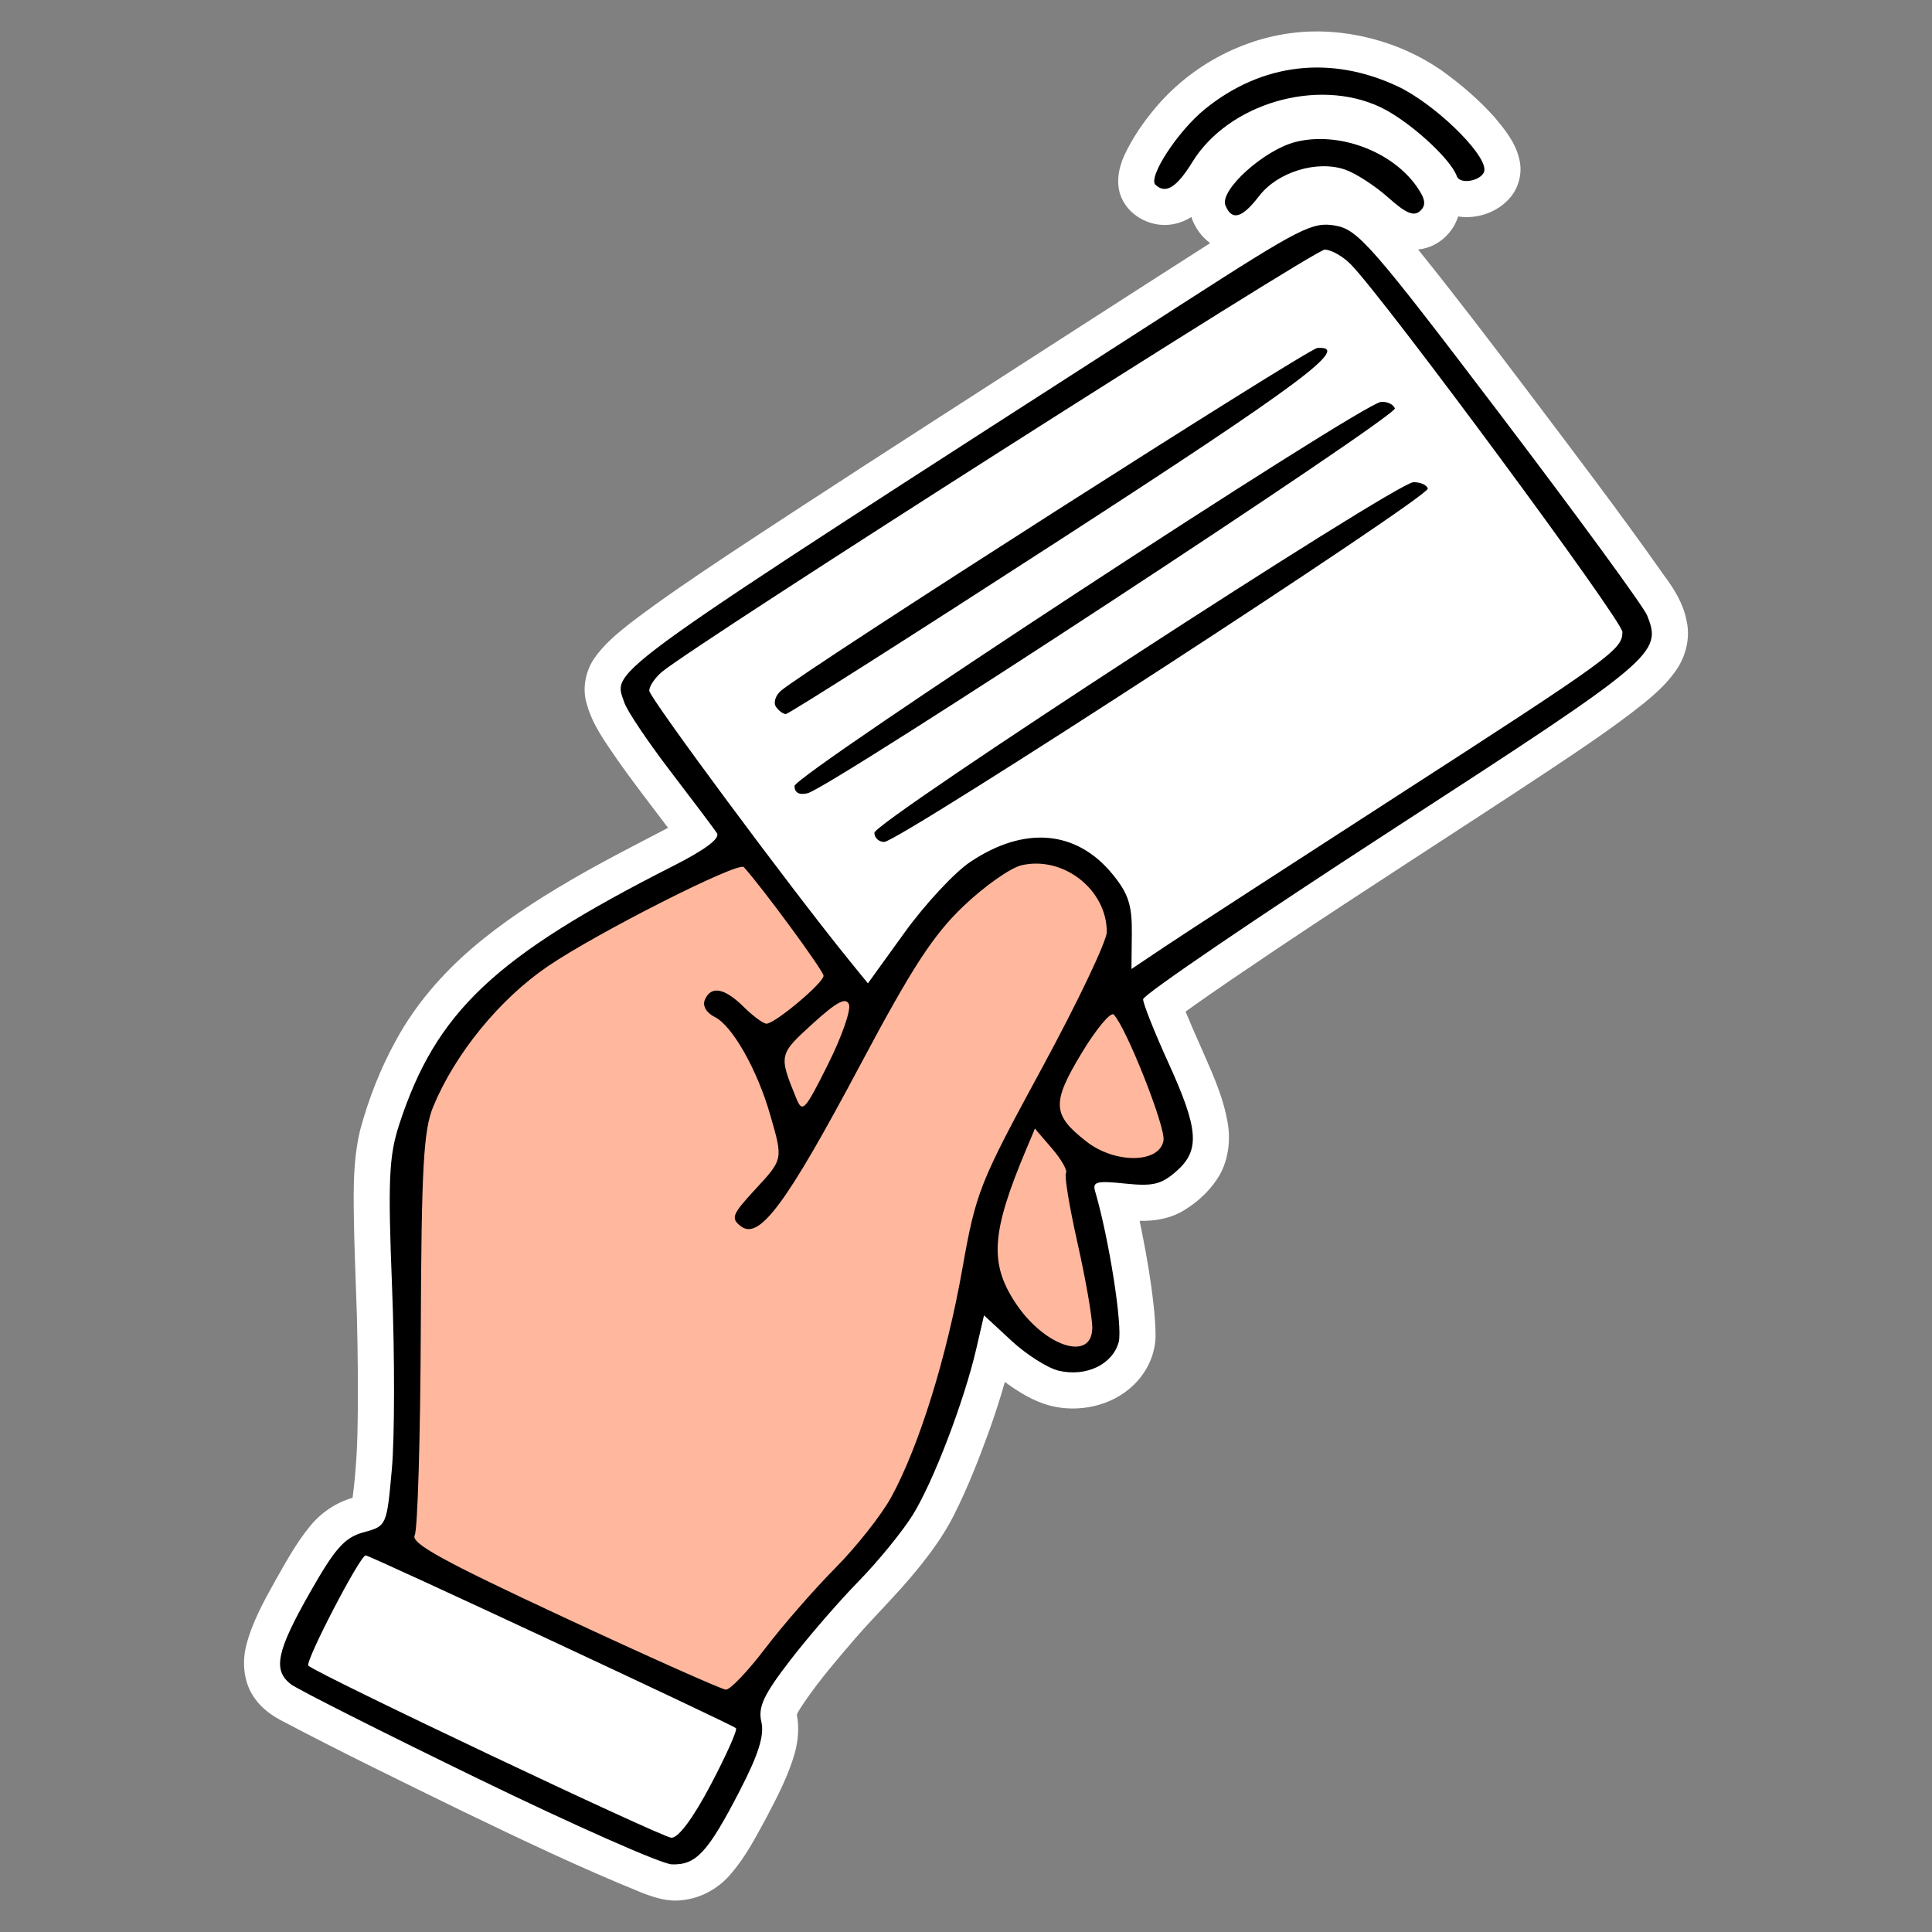
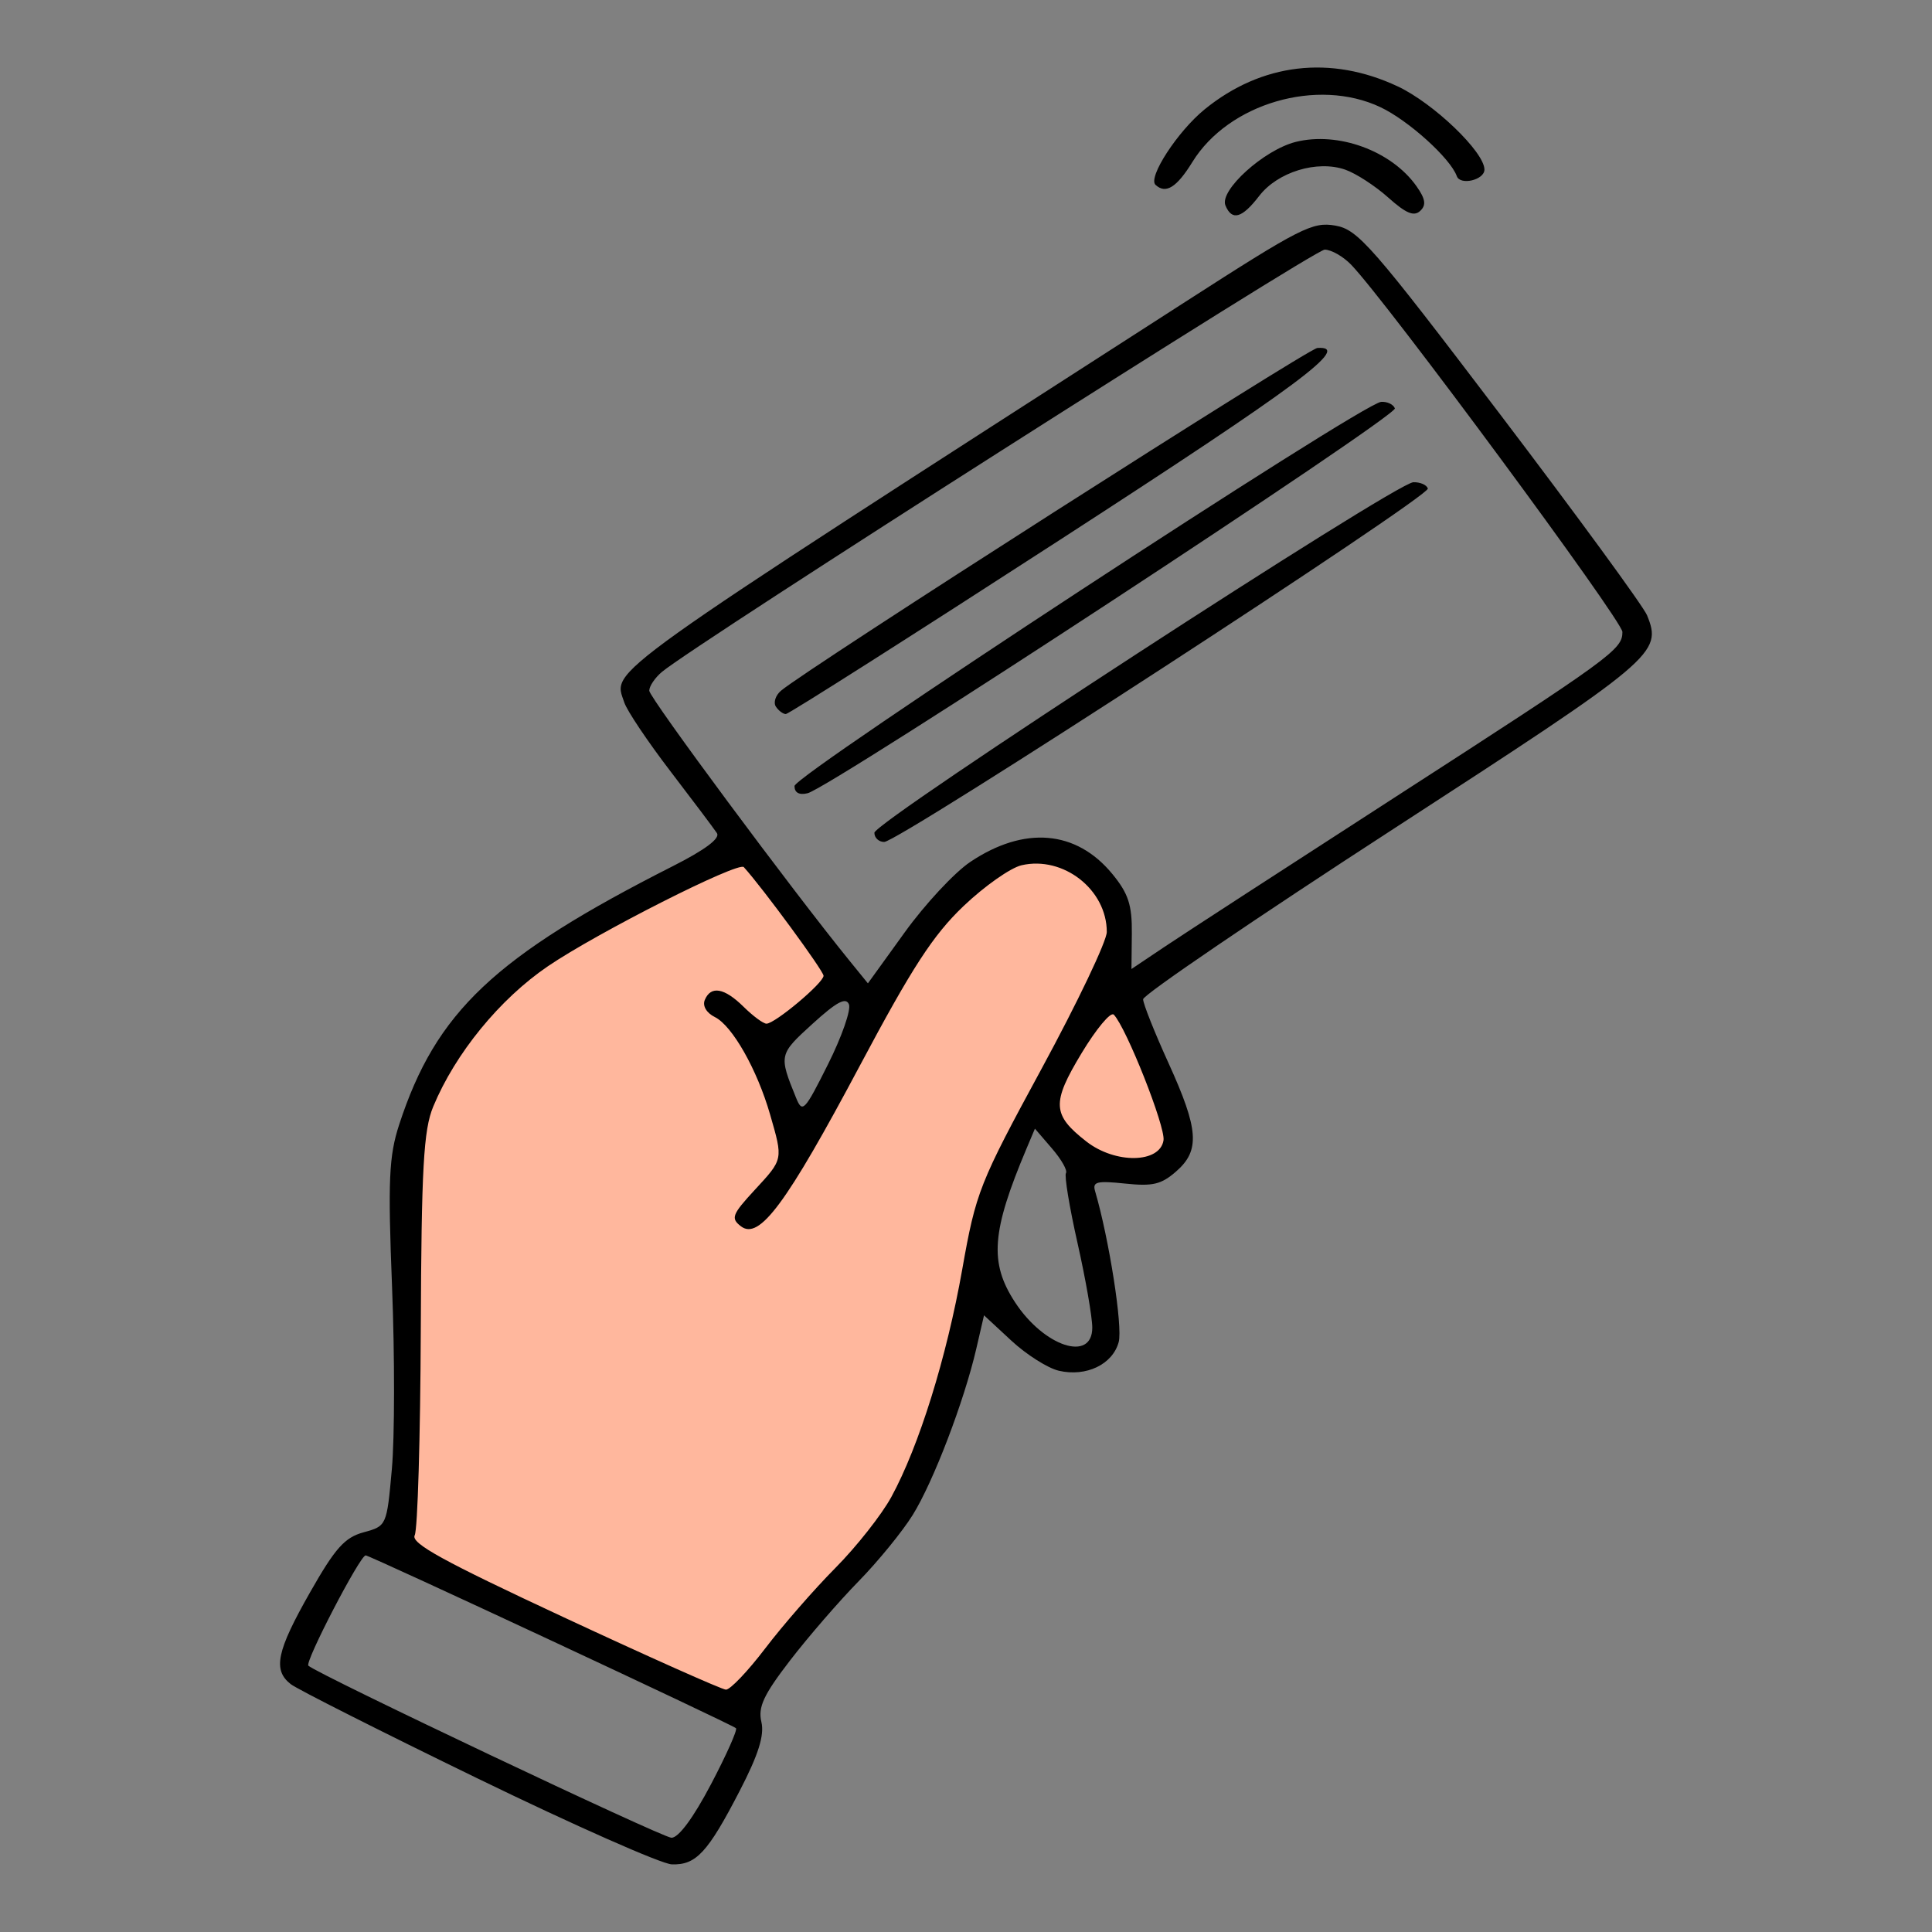
<svg xmlns="http://www.w3.org/2000/svg" xmlns:ns1="http://sodipodi.sourceforge.net/DTD/sodipodi-0.dtd" xmlns:ns2="http://www.inkscape.org/namespaces/inkscape" version="1.1" id="svg870" width="512" height="512" viewBox="0 0 512 512" ns1:docname="mifare.svg" ns2:version="1.2.2 (b0a8486541, 2022-12-01)">
  <rect x="0" y="0" width="512" height="512" fill="#808080" stroke="none" />
  <defs id="defs874" />
  <ns1:namedview id="namedview872" pagecolor="#505050" bordercolor="#eeeeee" borderopacity="1" ns2:pageshadow="0" ns2:pageopacity="0" ns2:pagecheckerboard="0" showgrid="false" ns2:zoom="0.83707865" ns2:cx="217.42282" ns2:cy="256.84564" ns2:window-width="1366" ns2:window-height="705" ns2:window-x="0" ns2:window-y="26" ns2:window-maximized="1" ns2:current-layer="g876" ns2:showpageshadow="0" ns2:deskcolor="#505050" />
  <g ns2:groupmode="layer" ns2:label="Image" id="g876">
-     <path id="path1050-3" style="fill:#ffffff;stroke-width:1.853" d="m 347.786,8.339 c -15.776,0.35 -31.121,7.947 -41.327,19.929 -3.377,3.965 -6.373,8.303 -8.561,13.041 -1.544,3.447 -2.254,7.559 -0.678,11.124 2.258,5.19 8.42,8.092 13.892,6.941 1.634,-0.321 3.207,-0.959 4.603,-1.869 0.9,2.747 2.661,5.214 4.997,6.919 -18.357,11.718 -36.644,23.546 -54.967,35.318 -24.406,15.719 -48.824,31.418 -73.045,47.424 -8.676,5.782 -17.332,11.613 -25.629,17.933 -3.58,2.814 -7.156,5.79 -9.736,9.588 -2.275,3.526 -3.085,8.052 -1.767,12.08 1.46,5.319 4.801,9.816 7.855,14.312 4.35,6.241 9.044,12.23 13.62,18.304 -8.73,4.568 -17.525,9.025 -26.031,14.006 -9.036,5.296 -17.877,11.018 -25.844,17.846 -8.012,6.868 -15.046,14.979 -20.122,24.266 -4.195,7.558 -7.365,15.673 -9.614,24.014 -2.145,9.015 -1.721,18.352 -1.569,27.541 0.183,7.196 0.503,14.507 0.716,21.628 0.259,10.608 0.393,21.223 0.127,31.832 -0.101,3.728 -0.331,7.645 -0.7,11.431 -0.163,1.665 -0.34,3.329 -0.571,4.986 -4.563,1.312 -8.649,4.128 -11.556,7.879 -3.507,4.336 -6.179,9.26 -8.927,14.091 -3.083,5.54 -6.212,11.178 -7.752,17.376 -1.119,4.706 -0.526,9.994 2.411,13.946 1.904,2.683 4.666,4.594 7.571,6.058 15.682,8.253 31.619,16.005 47.543,23.777 15.543,7.513 31.144,14.946 47.146,21.438 3.449,1.365 7.144,2.565 10.902,2.056 5.132,-0.494 9.922,-3.246 13.149,-7.239 3.874,-4.496 6.555,-9.841 9.382,-15.018 2.843,-5.415 5.679,-10.906 7.352,-16.816 0.869,-3.264 1.174,-6.727 0.519,-10.057 0.541,-1.357 1.492,-2.508 2.266,-3.739 4.015,-5.79 8.603,-11.155 13.204,-16.482 5.286,-6.103 11.107,-11.724 16.207,-17.99 3.744,-4.588 7.292,-9.385 9.948,-14.699 3.616,-7.169 6.55,-14.66 9.288,-22.201 1.55,-4.313 2.964,-8.677 4.214,-13.087 3.61,2.666 7.53,5.085 11.896,6.267 7.588,1.974 16.251,0.167 22.021,-5.262 3.749,-3.501 6.133,-8.543 6.013,-13.717 -0.053,-4.336 -0.61,-8.65 -1.179,-12.944 -0.8,-5.716 -1.871,-11.396 -3.04,-17.042 4.233,0.115 8.603,-0.691 12.187,-3.048 3.657,-2.286 6.856,-5.394 9.046,-9.124 2.468,-4.505 2.994,-9.907 1.891,-14.887 -1.33,-6.973 -4.489,-13.393 -7.276,-19.865 -1.251,-2.827 -2.505,-5.654 -3.668,-8.518 7.995,-5.764 16.313,-11.3 24.526,-16.847 23.637,-15.831 47.695,-31.143 71.452,-46.859 8.566,-5.718 17.169,-11.416 25.237,-17.832 3.584,-2.92 7.117,-6.08 9.519,-10.08 2.086,-3.584 2.969,-7.931 2.025,-12.007 -0.844,-4.414 -3.226,-8.333 -5.896,-11.873 -11.774,-16.756 -24.198,-33.04 -36.528,-49.387 -9.405,-12.415 -18.829,-24.821 -28.607,-36.946 -0.163,-0.335 0.95,-0.177 1.288,-0.364 4.314,-0.911 7.902,-4.344 9.215,-8.526 5.123,0.798 10.684,-1.17 13.973,-5.221 2.176,-2.719 3.068,-6.416 2.263,-9.817 -0.924,-4.363 -3.787,-7.954 -6.61,-11.27 -3.937,-4.446 -8.476,-8.329 -13.251,-11.842 -5.855,-4.212 -12.518,-7.263 -19.504,-9.035 C 358.239,8.871 353.008,8.23 347.786,8.339 Z m 3.549,68.641 c 1.752,1.825 3.235,3.886 4.872,5.812 3.752,4.664 7.426,9.412 11.052,14.163 -2.632,-0.187 -5.248,0.553 -7.524,1.853 -0.224,0.026 0.449,-0.818 0.513,-1.122 1.754,-3.508 1.261,-7.962 -1.19,-11.016 -2.439,-3.196 -6.74,-4.38 -10.609,-3.983 -3.685,0.308 -6.67,2.703 -9.782,4.451 -15.206,9.162 -30.154,18.747 -45.165,28.224 -27.579,17.513 -55.091,35.14 -82.352,53.148 -3.568,2.426 -7.215,4.758 -10.596,7.443 -3.654,3.217 -5.734,8.494 -4.375,13.289 1.342,4.751 5.574,8.537 10.412,9.43 0.71,0.042 -0.535,0.598 -0.728,0.88 -2.126,1.668 -4.044,3.836 -4.603,6.556 -0.138,0.328 -0.115,1.156 -0.272,1.204 -5.802,-7.786 -11.559,-15.607 -17.109,-23.575 13.191,-9.029 26.617,-17.65 40.032,-26.343 36.145,-23.324 72.424,-46.442 108.922,-69.207 6.118,-3.804 12.255,-7.58 18.454,-11.251 z m 29.34,37.745 c 12.005,16.057 23.871,32.223 35.378,48.644 0.885,1.286 1.762,2.576 2.625,3.877 -0.55,0.423 -1.349,1.072 -2.021,1.556 -6.409,4.656 -13.056,8.973 -19.661,13.347 -13.549,8.87 -27.205,17.65 -40.811,26.467 -15.759,10.189 -31.521,20.373 -47.225,30.645 -0.662,-3.847 -2.213,-7.519 -4.493,-10.685 -3.141,-4.542 -7.135,-8.554 -11.853,-11.448 -6.384,-3.87 -14.11,-5.523 -21.506,-4.402 -0.361,0.011 -1.672,0.386 -0.816,-0.054 22.787,-14.399 45.369,-29.118 67.9,-43.911 13.631,-8.981 27.239,-18.003 40.596,-27.388 2.341,-1.709 4.749,-3.382 6.772,-5.471 2.644,-3.03 3.25,-7.761 1.133,-11.242 -2.295,-4.2 -7.187,-6.447 -11.851,-6.425 -0.876,-0.014 -1.751,0.109 -2.603,0.306 2.425,-1.85 5.128,-3.732 6.284,-6.683 0.717,0.956 1.435,1.912 2.152,2.868 z M 223.311,216.139 c -2.013,3.697 -1.245,8.462 1.284,11.719 2.478,3.366 6.793,5.29 10.951,4.727 1.885,-0.239 3.701,-0.931 5.307,-1.941 -3.695,4.035 -7.071,8.348 -10.264,12.789 -0.339,0.458 -0.669,0.923 -1.003,1.385 -6.563,-8.259 -12.965,-16.644 -19.309,-25.073 3.723,0.728 7.581,-0.362 10.756,-2.33 0.771,-0.427 1.533,-0.871 2.297,-1.311 z m 51.139,22.302 c 4.315,-0.014 8.505,3.296 9.23,7.599 -3.182,7.952 -7.141,15.562 -11.04,23.179 -6.428,12.356 -13.454,24.409 -19.292,37.065 -3.144,7.078 -5.31,14.571 -6.599,22.205 -1.54,8.092 -2.915,16.226 -4.985,24.206 -2.317,9.386 -5.173,18.796 -8.674,27.872 -1.36,3.477 -2.887,6.948 -4.638,10.307 -2.5,4.845 -6.056,9.028 -9.529,13.19 -4.652,5.254 -9.714,10.128 -14.249,15.489 -4.53,5.126 -8.706,10.547 -13.014,15.856 -0.377,0.44 -0.755,0.879 -1.142,1.309 -11.743,-5.053 -23.324,-10.47 -34.937,-15.81 -10.065,-4.69 -20.087,-9.367 -29.988,-14.389 -1.941,-1.002 -3.767,-1.986 -5.671,-3.104 0.455,-6.575 0.553,-13.169 0.762,-19.755 0.526,-22.107 0.268,-44.225 0.824,-66.332 0.061,-1.884 0.139,-3.963 0.222,-5.92 0.268,-4.352 0.38,-8.763 1.455,-13.009 1.082,-3.584 3.024,-6.823 4.855,-10.061 5.318,-8.833 12.284,-16.698 20.522,-22.903 5.353,-3.922 11.192,-7.044 16.938,-10.298 9.104,-4.981 18.338,-9.741 27.793,-14.024 0.612,-0.537 0.882,0.27 1.256,0.669 3.666,4.664 7.096,9.324 10.543,14.172 0.372,0.543 0.809,1.095 1.141,1.632 -0.875,0.75 -1.766,1.481 -2.675,2.189 -3.114,-2.915 -6.639,-5.75 -10.935,-6.573 -4.35,-0.856 -9.211,0.532 -12.105,3.981 -3.509,3.795 -4.621,9.846 -2.084,14.456 1.38,2.836 3.934,4.86 6.565,6.473 2.295,2.225 3.683,5.166 5.214,7.925 2.965,5.903 4.955,12.25 6.478,18.663 -3.392,4.16 -7.627,7.703 -10.197,12.488 -1.996,3.834 -1.73,8.784 0.893,12.261 2.76,3.788 7.459,6.212 12.179,5.805 3.847,-0.367 7.321,-2.504 10.023,-5.18 3.796,-3.843 6.799,-8.377 9.695,-12.914 6.619,-10.714 12.526,-21.845 18.464,-32.944 3.067,-5.724 6.219,-11.486 9.473,-17.073 4.037,-6.937 8.313,-13.868 14.112,-19.491 0.431,-0.418 1.138,-1.097 1.701,-1.603 3.029,-2.743 6.258,-5.311 9.829,-7.313 0.49,-0.263 1.043,-0.285 1.586,-0.297 z m 19.163,48.853 c 1.263,3.112 2.458,6.253 3.533,9.435 -2.542,-0.905 -4.707,-2.632 -6.529,-4.589 0.486,-1.474 1.319,-3.041 2.001,-4.275 0.269,-0.226 0.61,-1.587 0.826,-0.98 0.057,0.137 0.113,0.273 0.17,0.41 z m -18.429,39.357 c 0.953,4.578 2.023,9.272 2.892,13.718 -0.014,0.299 0.481,1.718 0.037,1.069 -0.16,-0.22 -0.629,-0.844 -0.884,-1.23 -1.767,-2.652 -3.299,-5.66 -3.256,-8.928 -0.035,-2.143 0.347,-4.268 0.863,-6.34 0.116,0.57 0.232,1.14 0.347,1.711 z M 106.573,427.003 c 22.562,10.372 45.058,20.89 67.514,31.489 2.923,1.385 5.84,2.78 8.761,4.169 -2.177,4.474 -4.493,8.888 -7.147,13.099 -10.499,-4.62 -20.853,-9.559 -31.251,-14.4 -16.959,-7.968 -33.87,-16.04 -50.658,-24.364 2.082,-4.332 4.335,-8.58 6.669,-12.781 2.037,0.929 4.075,1.858 6.112,2.787 z" />
-     <path id="path4490" style="fill:#ffffff;fill-opacity:1;stroke-width:4.652" d="m 98.005,412.367 c -2.287,0.033 -4.146,1.675 -5.309,3.517 -2.142,3.339 -3.74,6.987 -5.657,10.455 -1.632,3.186 -3.589,6.224 -4.856,9.583 -0.802,2.027 -0.836,4.499 0.539,6.293 1.748,2.314 4.45,3.599 6.941,4.946 6.117,3.06 12.333,5.918 18.487,8.904 19.577,9.342 39.207,18.579 58.907,27.659 2.75,1.204 5.424,2.606 8.261,3.597 1.369,0.315 2.966,0.996 4.261,0.111 1.889,-1.411 3.153,-3.464 4.524,-5.344 4.101,-6.053 7.736,-12.444 10.588,-19.183 0.762,-1.724 1.523,-3.448 2.287,-5.171 -6.403,-3.239 -12.808,-6.473 -19.304,-9.522 -22.289,-10.592 -44.681,-20.963 -67.096,-31.285 -3.238,-1.461 -6.452,-3.193 -9.895,-4.21 -0.874,-0.226 -1.773,-0.39 -2.679,-0.35 z" />
    <path id="path4451" style="fill:#ffb79d;fill-opacity:1;stroke-width:4.652" d="m 294.441,268.765 c -2.036,0.232 -3.329,2.054 -4.536,3.522 -3.659,4.852 -6.839,10.101 -9.18,15.718 -0.697,1.943 -1.625,4.039 -1.108,6.137 0.839,2.735 2.884,4.879 4.866,6.851 3.007,2.803 6.453,5.369 10.514,6.355 3.064,0.902 6.531,1.462 9.508,-0.034 1.969,-1.019 4.124,-2.428 4.669,-4.728 0.505,-2.538 -0.485,-5.05 -1.224,-7.44 -2.379,-6.976 -5.161,-13.814 -8.215,-20.52 -0.883,-1.719 -1.567,-3.609 -2.898,-5.046 -0.665,-0.55 -1.525,-0.912 -2.397,-0.815 z" />
-     <path id="path4373" style="fill:#ffb79d;fill-opacity:1;stroke-width:4.652" d="m 274.545,299.489 c -1.65,0.075 -2.522,1.719 -3.204,3.007 -2.113,4.352 -3.575,8.987 -4.96,13.613 -1.35,4.783 -2.685,9.643 -2.793,14.644 -0.191,3.141 0.113,6.368 1.43,9.26 1.819,4.414 4.798,8.247 8.106,11.643 3.017,2.953 6.788,5.366 11.011,6.046 2.085,0.33 4.601,-0.105 5.8,-2.022 0.998,-1.51 0.568,-3.411 0.493,-5.102 -0.792,-7.552 -2.23,-15.02 -3.746,-22.455 -1.113,-5.121 -2.097,-10.273 -2.801,-15.466 -0.76,-3.447 -2.443,-6.634 -4.438,-9.519 -1.105,-1.467 -2.33,-3.147 -4.207,-3.603 -0.232,-0.03 -0.459,-0.101 -0.693,-0.047 z" />
-     <path id="path4334" style="fill:#ffb79d;fill-opacity:1;stroke-width:4.652" d="m 223.505,264.316 c -1.728,0.306 -3.061,1.596 -4.436,2.594 -3.755,3.073 -7.338,6.39 -10.466,10.107 -1.004,1.214 -1.959,2.651 -1.801,4.304 0.193,3.582 1.493,7.046 3.313,10.11 0.676,1.136 1.795,2.45 3.268,2.109 1.625,-0.425 2.478,-2.063 3.34,-3.368 2.671,-4.519 4.763,-9.358 6.689,-14.234 1.046,-2.853 2.222,-5.723 2.546,-8.768 0.129,-1.146 -0.364,-2.522 -1.598,-2.794 -0.265,-0.098 -0.576,-0.084 -0.855,-0.061 z" />
    <path id="path1187" style="fill:#ffb79d;fill-opacity:1;stroke-width:4.652" d="m 274.936,227.969 c -4.482,0.031 -8.758,1.903 -12.297,4.566 -5.471,3.81 -10.337,8.471 -14.383,13.772 -5.693,7.405 -10.355,15.53 -14.964,23.635 -5.831,10.375 -11.359,20.919 -17.306,31.229 -3.313,5.681 -6.67,11.463 -10.622,16.772 -1.661,2.108 -3.34,4.377 -5.757,5.66 -0.88,0.452 -2.052,0.404 -2.849,-0.178 -0.097,-1.21 0.68,-2.296 1.25,-3.312 2.243,-3.514 5.354,-6.367 7.628,-9.862 0.931,-1.453 2.047,-2.934 2.236,-4.7 -0.149,-2.644 -1.022,-5.181 -1.752,-7.708 -1.9,-6.027 -4.043,-11.996 -6.757,-17.708 -1.793,-3.582 -4.222,-6.842 -7.041,-9.68 -1.313,-1.3 -3.114,-2.333 -3.693,-4.189 -0.072,-0.684 -0.03,-1.58 0.534,-2.045 1.33,-0.17 2.559,0.625 3.689,1.229 3.103,1.896 5.794,4.371 8.673,6.576 0.611,0.487 1.222,0.973 1.834,1.46 3.931,-2.922 7.873,-5.853 11.413,-9.253 1.514,-1.495 3.183,-2.915 4.27,-4.768 0.343,-0.674 0.377,-1.464 -0.034,-2.116 -1.979,-3.295 -4.331,-6.35 -6.557,-9.479 -3.685,-4.975 -7.309,-10.002 -11.227,-14.797 -1.48,-1.67 -2.98,-3.687 -5.289,-4.174 -1.971,-0.302 -3.715,0.925 -5.468,1.617 -9.385,4.428 -18.618,9.171 -27.816,13.972 -5.408,2.834 -10.805,5.725 -15.823,9.221 -10.736,7.396 -20.372,16.647 -27.24,27.796 -4.685,7.654 -8.021,16.341 -8.396,25.38 -0.629,11.636 -0.795,23.292 -0.901,34.943 -0.079,14.162 -0.239,28.385 -0.613,42.505 -0.21,8.007 -0.714,16.003 -1.091,24.003 2.19,1.704 4.27,3.583 6.75,4.869 7.214,4.032 14.698,7.554 22.14,11.136 15.679,7.431 31.455,14.655 47.322,21.676 2.427,1.021 4.804,2.187 7.3,3.026 1.094,0.304 2.03,-0.623 2.755,-1.332 5.36,-5.517 10.056,-11.623 15.109,-17.413 4.916,-5.768 9.977,-11.41 14.994,-17.089 3.434,-4.01 6.892,-8.019 9.949,-12.329 4.286,-6.426 7.242,-13.623 9.896,-20.845 5.304,-14.791 8.879,-30.134 11.902,-45.534 0.767,-3.696 1.559,-7.448 2.509,-11.037 0.919,-3.516 2.103,-7.155 3.488,-10.593 3.343,-8.197 7.576,-15.986 11.663,-23.825 5.058,-9.643 10.273,-19.21 14.925,-29.059 1.901,-4.198 3.881,-8.453 4.646,-13.034 0.501,-2.893 -0.02,-5.968 -1.644,-8.437 -2.875,-4.417 -6.99,-8.277 -12.128,-9.811 -1.693,-0.504 -3.459,-0.761 -5.225,-0.737 z" />
-     <path id="path5084" style="fill:#ffffff;fill-opacity:1;stroke-width:4.652" d="m 351.663,65.42 c -2.45,0.183 -4.565,1.606 -6.672,2.742 -9.805,5.778 -19.422,11.871 -29.078,17.893 -33.84,21.271 -67.543,42.755 -101.13,64.42 -10.344,6.708 -20.723,13.365 -30.929,20.282 -3.736,2.647 -7.525,5.262 -10.898,8.371 -0.973,0.827 -1.627,2.05 -1.491,3.352 0.25,2.672 1.821,4.973 3.277,7.142 8.664,12.108 17.592,24.023 26.502,35.949 6.761,8.953 13.434,17.977 20.476,26.712 2.11,2.534 4.136,5.159 6.496,7.467 0.747,0.769 2.007,0.949 2.853,0.237 1.719,-1.467 3.044,-3.335 4.479,-5.069 3.255,-4.134 6.254,-8.43 9.739,-12.393 4.582,-5.272 9.491,-10.348 15.216,-14.388 2.614,-1.882 5.612,-3.232 8.793,-3.785 5.212,-0.947 10.727,-0.637 15.695,1.268 2.967,1.195 5.533,3.235 7.745,5.515 3.316,3.449 5.056,8.111 5.695,12.792 0.195,1.325 0.291,2.455 0.402,3.802 0.297,3.517 0.595,7.035 0.892,10.552 30.368,-19.752 60.778,-39.439 91.088,-59.277 9.878,-6.513 19.803,-12.961 29.481,-19.769 2.977,-2.174 6.071,-4.254 8.634,-6.926 1.377,-1.387 2.256,-3.554 1.432,-5.448 -1.446,-3.233 -3.487,-6.153 -5.388,-9.129 -7.718,-11.633 -15.937,-22.923 -24.188,-34.182 -10.848,-14.698 -21.842,-29.297 -33.303,-43.524 -3.38,-4.099 -6.689,-8.278 -10.45,-12.038 -1.429,-1.377 -3.306,-2.634 -5.369,-2.567 z m -1.984,28.529 c -2.588,2.751 -5.694,4.943 -8.689,7.221 -9.727,7.113 -19.773,13.777 -29.804,20.45 -23.531,15.464 -47.188,30.734 -70.874,45.958 -9.883,6.311 -19.713,12.707 -29.708,18.838 -0.808,0.472 -1.596,0.987 -2.455,1.363 -0.48,-0.553 -1.381,-1.062 -1.296,-1.885 0.941,-2.004 2.981,-3.127 4.701,-4.381 6.499,-4.466 13.241,-8.87 19.887,-13.232 27.96,-18.252 56.08,-36.261 84.308,-54.095 9.068,-5.698 18.116,-11.428 27.262,-17.001 2.194,-1.27 4.396,-2.586 6.808,-3.404 -0.047,0.056 -0.093,0.112 -0.14,0.168 z m 17.607,14.578 c -0.149,0.245 -0.744,0.603 -1.085,0.882 -8.488,6.168 -17.24,11.961 -25.922,17.849 -26.854,18.022 -53.9,35.822 -81.062,53.408 -11.699,7.533 -23.374,15.107 -35.257,22.347 -3.385,1.952 -6.763,4.016 -10.488,5.257 -0.492,0.173 -1.196,0.342 -0.482,-0.229 2.614,-2.452 5.64,-4.408 8.538,-6.501 25.353,-17.655 51.157,-34.65 77.067,-51.473 17.654,-11.433 35.38,-22.828 53.312,-33.855 4.165,-2.505 8.28,-5.114 12.61,-7.329 0.853,-0.406 1.847,-0.382 2.771,-0.355 z m 8.031,21.491 c -4.218,3.778 -9.023,6.811 -13.66,10.036 -20.576,13.9 -41.387,27.447 -62.217,40.961 -16.446,10.618 -32.924,21.249 -49.539,31.554 -4.927,2.982 -9.777,6.173 -15.105,8.407 -0.435,0.229 -0.941,0.201 -1.384,0.01 4.487,-3.61 9.269,-6.832 13.979,-10.14 19.821,-13.661 39.986,-26.925 60.165,-40.094 16.805,-10.912 33.634,-21.778 50.705,-32.244 4.51,-2.712 8.98,-5.511 13.669,-7.906 1.284,-0.579 2.627,-1.118 4.046,-1.213 -0.22,0.21 -0.44,0.42 -0.659,0.63 z" />
-     <path style="fill:#000000;stroke-width:1.853" d="m 126.615,471.33 c -25.525,-12.409 -47.827,-23.664 -49.559,-25.01 -4.805,-3.736 -3.757,-8.737 5.097,-24.308 6.703,-11.789 9.176,-14.56 14.226,-15.939 6.086,-1.662 6.118,-1.733 7.47,-16.784 0.747,-8.313 0.769,-30.037 0.048,-48.275 -1.115,-28.207 -0.833,-34.627 1.886,-42.972 9.744,-29.903 25.256,-44.55 72.576,-68.53 8.531,-4.323 12.549,-7.337 11.634,-8.725 -0.769,-1.167 -6.314,-8.542 -12.321,-16.391 -6.008,-7.848 -11.506,-16.042 -12.219,-18.208 -2.978,-9.049 -8.719,-4.948 148.602,-106.154 30.655,-19.721 33.764,-21.302 39.81,-20.251 6.008,1.045 9.68,5.249 43.733,50.085 20.446,26.92 37.948,50.861 38.894,53.202 4.059,10.048 2.363,11.476 -67.172,56.574 -36.511,23.68 -66.384,44.007 -66.384,45.172 0,1.165 3.031,8.78 6.736,16.921 8.021,17.625 8.406,23.147 2.006,28.72 -3.954,3.443 -6.175,3.968 -13.529,3.2 -7.475,-0.781 -8.67,-0.482 -7.944,1.989 3.714,12.65 7.363,35.953 6.264,40.011 -1.608,5.937 -8.612,9.291 -15.875,7.602 -2.918,-0.679 -8.57,-4.26 -12.561,-7.959 l -7.256,-6.725 -2.044,8.833 c -3.228,13.948 -11.404,35.327 -16.862,44.09 -2.75,4.415 -9.216,12.334 -14.37,17.597 -5.154,5.264 -13.311,14.688 -18.127,20.943 -7.013,9.109 -8.526,12.352 -7.6,16.294 0.834,3.548 -0.775,8.655 -5.765,18.299 -8.447,16.327 -11.544,19.673 -17.99,19.441 -2.747,-0.099 -25.879,-10.333 -51.404,-22.743 z m 61.785,1.558 c 4.117,-7.826 7.105,-14.531 6.64,-14.9 -1.562,-1.238 -97.063,-45.807 -98.134,-45.797 -1.507,0.014 -16.204,28.311 -15.184,29.234 2.565,2.321 93.713,45.522 96.209,45.6 1.862,0.058 5.795,-5.253 10.468,-14.137 z m 14.412,-36.069 c 4.627,-6.081 12.984,-15.665 18.572,-21.297 5.587,-5.633 12.264,-14.102 14.837,-18.822 7.321,-13.427 14.647,-36.948 18.784,-60.308 3.633,-20.514 4.509,-22.728 21.049,-53.21 9.492,-17.493 17.258,-33.787 17.258,-36.209 0,-11.213 -11.506,-20.221 -22.577,-17.676 -2.932,0.674 -9.866,5.554 -15.411,10.844 -8.035,7.667 -13.602,16.237 -27.433,42.232 -19.523,36.693 -26.67,46.348 -31.541,42.602 -2.735,-2.104 -2.35,-3.119 3.647,-9.613 7.615,-8.245 7.557,-7.965 4.09,-19.997 -3.442,-11.941 -10.014,-23.537 -14.64,-25.832 -2.216,-1.099 -3.319,-2.963 -2.675,-4.519 1.604,-3.875 5.181,-3.246 10.308,1.811 2.486,2.453 5.205,4.459 6.042,4.459 2.254,0 15.128,-10.807 15.128,-12.698 0,-1.306 -16.133,-23.287 -21.131,-28.79 -1.417,-1.561 -38.848,17.375 -51.904,26.258 -12.784,8.698 -24.548,23.093 -30.405,37.207 -2.567,6.185 -3.128,16.271 -3.297,59.184 -0.112,28.451 -0.836,52.936 -1.609,54.412 -1.104,2.107 7.385,6.779 39.516,21.749 22.507,10.486 41.835,19.111 42.949,19.167 1.115,0.056 5.813,-4.874 10.44,-10.954 z m 86.651,-84.982 c 0,-2.787 -1.756,-12.861 -3.902,-22.387 -2.146,-9.526 -3.528,-17.882 -3.07,-18.568 0.458,-0.687 -1.205,-3.617 -3.696,-6.512 l -4.529,-5.264 -2.22,5.265 c -9.289,22.027 -9.905,30.249 -3.051,40.742 7.681,11.76 20.469,15.961 20.469,6.724 z m 18.88,-49.65 c 0.549,-3.573 -9.844,-29.829 -13.183,-33.304 -0.798,-0.831 -4.636,3.767 -8.528,10.218 -7.974,13.215 -7.804,16.332 1.276,23.414 7.67,5.981 19.495,5.791 20.435,-0.328 z m -83.364,-36.027 c -0.815,-1.969 -3.245,-0.667 -9.683,5.189 -8.888,8.085 -8.928,8.265 -4.341,19.558 1.694,4.17 2.242,3.598 8.462,-8.829 3.658,-7.309 6.161,-14.472 5.562,-15.917 z m 32.131,-37.725 c 14.328,-9.62 28.1,-8.46 37.666,3.173 4.251,5.169 5.252,8.228 5.172,15.801 l -0.1,9.391 8.76,-5.877 c 4.818,-3.233 32.144,-20.97 60.725,-39.417 57.898,-37.369 60.625,-39.351 60.625,-44.035 0,-2.967 -62.428,-87.484 -71.87,-97.301 -2.123,-2.207 -5.288,-4.013 -7.032,-4.013 -2.771,0 -166.774,104.489 -175.627,111.894 -1.852,1.55 -3.368,3.795 -3.368,4.99 0,1.827 37.814,52.804 53.225,71.752 l 4.72,5.804 9.774,-13.544 c 5.376,-7.449 13.174,-15.827 17.33,-18.617 z m -25.386,-7.745 c 0,-2.921 138.107,-92.747 142.823,-92.894 1.809,-0.056 3.541,0.693 3.849,1.664 0.656,2.069 -140.235,93.663 -144.075,93.663 -1.429,0 -2.598,-1.095 -2.598,-2.434 z m -21.171,-12.389 c 0,-2.94 150.412,-101.44 155.456,-101.803 1.601,-0.115 3.243,0.657 3.65,1.717 0.771,2.007 -149.553,100.524 -155.636,101.998 -2.236,0.542 -3.47,-0.138 -3.47,-1.912 z m -4.926,-21.023 c -0.717,-1.075 -0.119,-2.974 1.33,-4.22 6.617,-5.691 139.608,-90.67 142.168,-90.844 9.234,-0.625 -4.316,9.472 -68.324,50.91 -39.166,25.356 -71.809,46.103 -72.54,46.105 -0.731,0.002 -1.917,-0.877 -2.633,-1.952 z M 324.754,54.444 c -1.654,-3.996 10.241,-14.742 18.637,-16.838 11.247,-2.807 25.365,2.368 31.977,11.72 2.406,3.403 2.652,5.033 0.993,6.572 -1.66,1.538 -3.759,0.658 -8.466,-3.55 -3.442,-3.077 -8.567,-6.401 -11.388,-7.386 -7.449,-2.601 -17.923,0.604 -22.826,6.986 -4.538,5.906 -7.207,6.652 -8.928,2.495 z m -18.528,-5.454 c -2.104,-1.95 5.859,-14.185 13.027,-20.019 15.064,-12.258 33.379,-14.431 51.167,-6.07 9.52,4.475 22.972,17.384 22.972,22.045 0,2.75 -6.413,4.271 -7.324,1.737 -1.703,-4.735 -12.814,-14.767 -20.249,-18.283 -16.689,-7.891 -40.239,-1.019 -49.825,14.537 -4.166,6.761 -7.065,8.557 -9.768,6.052 z" id="path1050" />
+     <path style="fill:#000000;stroke-width:1.853" d="m 126.615,471.33 c -25.525,-12.409 -47.827,-23.664 -49.559,-25.01 -4.805,-3.736 -3.757,-8.737 5.097,-24.308 6.703,-11.789 9.176,-14.56 14.226,-15.939 6.086,-1.662 6.118,-1.733 7.47,-16.784 0.747,-8.313 0.769,-30.037 0.048,-48.275 -1.115,-28.207 -0.833,-34.627 1.886,-42.972 9.744,-29.903 25.256,-44.55 72.576,-68.53 8.531,-4.323 12.549,-7.337 11.634,-8.725 -0.769,-1.167 -6.314,-8.542 -12.321,-16.391 -6.008,-7.848 -11.506,-16.042 -12.219,-18.208 -2.978,-9.049 -8.719,-4.948 148.602,-106.154 30.655,-19.721 33.764,-21.302 39.81,-20.251 6.008,1.045 9.68,5.249 43.733,50.085 20.446,26.92 37.948,50.861 38.894,53.202 4.059,10.048 2.363,11.476 -67.172,56.574 -36.511,23.68 -66.384,44.007 -66.384,45.172 0,1.165 3.031,8.78 6.736,16.921 8.021,17.625 8.406,23.147 2.006,28.72 -3.954,3.443 -6.175,3.968 -13.529,3.2 -7.475,-0.781 -8.67,-0.482 -7.944,1.989 3.714,12.65 7.363,35.953 6.264,40.011 -1.608,5.937 -8.612,9.291 -15.875,7.602 -2.918,-0.679 -8.57,-4.26 -12.561,-7.959 l -7.256,-6.725 -2.044,8.833 c -3.228,13.948 -11.404,35.327 -16.862,44.09 -2.75,4.415 -9.216,12.334 -14.37,17.597 -5.154,5.264 -13.311,14.688 -18.127,20.943 -7.013,9.109 -8.526,12.352 -7.6,16.294 0.834,3.548 -0.775,8.655 -5.765,18.299 -8.447,16.327 -11.544,19.673 -17.99,19.441 -2.747,-0.099 -25.879,-10.333 -51.404,-22.743 z m 61.785,1.558 c 4.117,-7.826 7.105,-14.531 6.64,-14.9 -1.562,-1.238 -97.063,-45.807 -98.134,-45.797 -1.507,0.014 -16.204,28.311 -15.184,29.234 2.565,2.321 93.713,45.522 96.209,45.6 1.862,0.058 5.795,-5.253 10.468,-14.137 z m 14.412,-36.069 c 4.627,-6.081 12.984,-15.665 18.572,-21.297 5.587,-5.633 12.264,-14.102 14.837,-18.822 7.321,-13.427 14.647,-36.948 18.784,-60.308 3.633,-20.514 4.509,-22.728 21.049,-53.21 9.492,-17.493 17.258,-33.787 17.258,-36.209 0,-11.213 -11.506,-20.221 -22.577,-17.676 -2.932,0.674 -9.866,5.554 -15.411,10.844 -8.035,7.667 -13.602,16.237 -27.433,42.232 -19.523,36.693 -26.67,46.348 -31.541,42.602 -2.735,-2.104 -2.35,-3.119 3.647,-9.613 7.615,-8.245 7.557,-7.965 4.09,-19.997 -3.442,-11.941 -10.014,-23.537 -14.64,-25.832 -2.216,-1.099 -3.319,-2.963 -2.675,-4.519 1.604,-3.875 5.181,-3.246 10.308,1.811 2.486,2.453 5.205,4.459 6.042,4.459 2.254,0 15.128,-10.807 15.128,-12.698 0,-1.306 -16.133,-23.287 -21.131,-28.79 -1.417,-1.561 -38.848,17.375 -51.904,26.258 -12.784,8.698 -24.548,23.093 -30.405,37.207 -2.567,6.185 -3.128,16.271 -3.297,59.184 -0.112,28.451 -0.836,52.936 -1.609,54.412 -1.104,2.107 7.385,6.779 39.516,21.749 22.507,10.486 41.835,19.111 42.949,19.167 1.115,0.056 5.813,-4.874 10.44,-10.954 z m 86.651,-84.982 c 0,-2.787 -1.756,-12.861 -3.902,-22.387 -2.146,-9.526 -3.528,-17.882 -3.07,-18.568 0.458,-0.687 -1.205,-3.617 -3.696,-6.512 l -4.529,-5.264 -2.22,5.265 c -9.289,22.027 -9.905,30.249 -3.051,40.742 7.681,11.76 20.469,15.961 20.469,6.724 z m 18.88,-49.65 c 0.549,-3.573 -9.844,-29.829 -13.183,-33.304 -0.798,-0.831 -4.636,3.767 -8.528,10.218 -7.974,13.215 -7.804,16.332 1.276,23.414 7.67,5.981 19.495,5.791 20.435,-0.328 z m -83.364,-36.027 c -0.815,-1.969 -3.245,-0.667 -9.683,5.189 -8.888,8.085 -8.928,8.265 -4.341,19.558 1.694,4.17 2.242,3.598 8.462,-8.829 3.658,-7.309 6.161,-14.472 5.562,-15.917 z m 32.131,-37.725 c 14.328,-9.62 28.1,-8.46 37.666,3.173 4.251,5.169 5.252,8.228 5.172,15.801 l -0.1,9.391 8.76,-5.877 c 4.818,-3.233 32.144,-20.97 60.725,-39.417 57.898,-37.369 60.625,-39.351 60.625,-44.035 0,-2.967 -62.428,-87.484 -71.87,-97.301 -2.123,-2.207 -5.288,-4.013 -7.032,-4.013 -2.771,0 -166.774,104.489 -175.627,111.894 -1.852,1.55 -3.368,3.795 -3.368,4.99 0,1.827 37.814,52.804 53.225,71.752 l 4.72,5.804 9.774,-13.544 c 5.376,-7.449 13.174,-15.827 17.33,-18.617 m -25.386,-7.745 c 0,-2.921 138.107,-92.747 142.823,-92.894 1.809,-0.056 3.541,0.693 3.849,1.664 0.656,2.069 -140.235,93.663 -144.075,93.663 -1.429,0 -2.598,-1.095 -2.598,-2.434 z m -21.171,-12.389 c 0,-2.94 150.412,-101.44 155.456,-101.803 1.601,-0.115 3.243,0.657 3.65,1.717 0.771,2.007 -149.553,100.524 -155.636,101.998 -2.236,0.542 -3.47,-0.138 -3.47,-1.912 z m -4.926,-21.023 c -0.717,-1.075 -0.119,-2.974 1.33,-4.22 6.617,-5.691 139.608,-90.67 142.168,-90.844 9.234,-0.625 -4.316,9.472 -68.324,50.91 -39.166,25.356 -71.809,46.103 -72.54,46.105 -0.731,0.002 -1.917,-0.877 -2.633,-1.952 z M 324.754,54.444 c -1.654,-3.996 10.241,-14.742 18.637,-16.838 11.247,-2.807 25.365,2.368 31.977,11.72 2.406,3.403 2.652,5.033 0.993,6.572 -1.66,1.538 -3.759,0.658 -8.466,-3.55 -3.442,-3.077 -8.567,-6.401 -11.388,-7.386 -7.449,-2.601 -17.923,0.604 -22.826,6.986 -4.538,5.906 -7.207,6.652 -8.928,2.495 z m -18.528,-5.454 c -2.104,-1.95 5.859,-14.185 13.027,-20.019 15.064,-12.258 33.379,-14.431 51.167,-6.07 9.52,4.475 22.972,17.384 22.972,22.045 0,2.75 -6.413,4.271 -7.324,1.737 -1.703,-4.735 -12.814,-14.767 -20.249,-18.283 -16.689,-7.891 -40.239,-1.019 -49.825,14.537 -4.166,6.761 -7.065,8.557 -9.768,6.052 z" id="path1050" />
    <path style="fill:#ffb79d;fill-opacity:1;stroke-width:4.652" d="" id="path4412" />
  </g>
</svg>